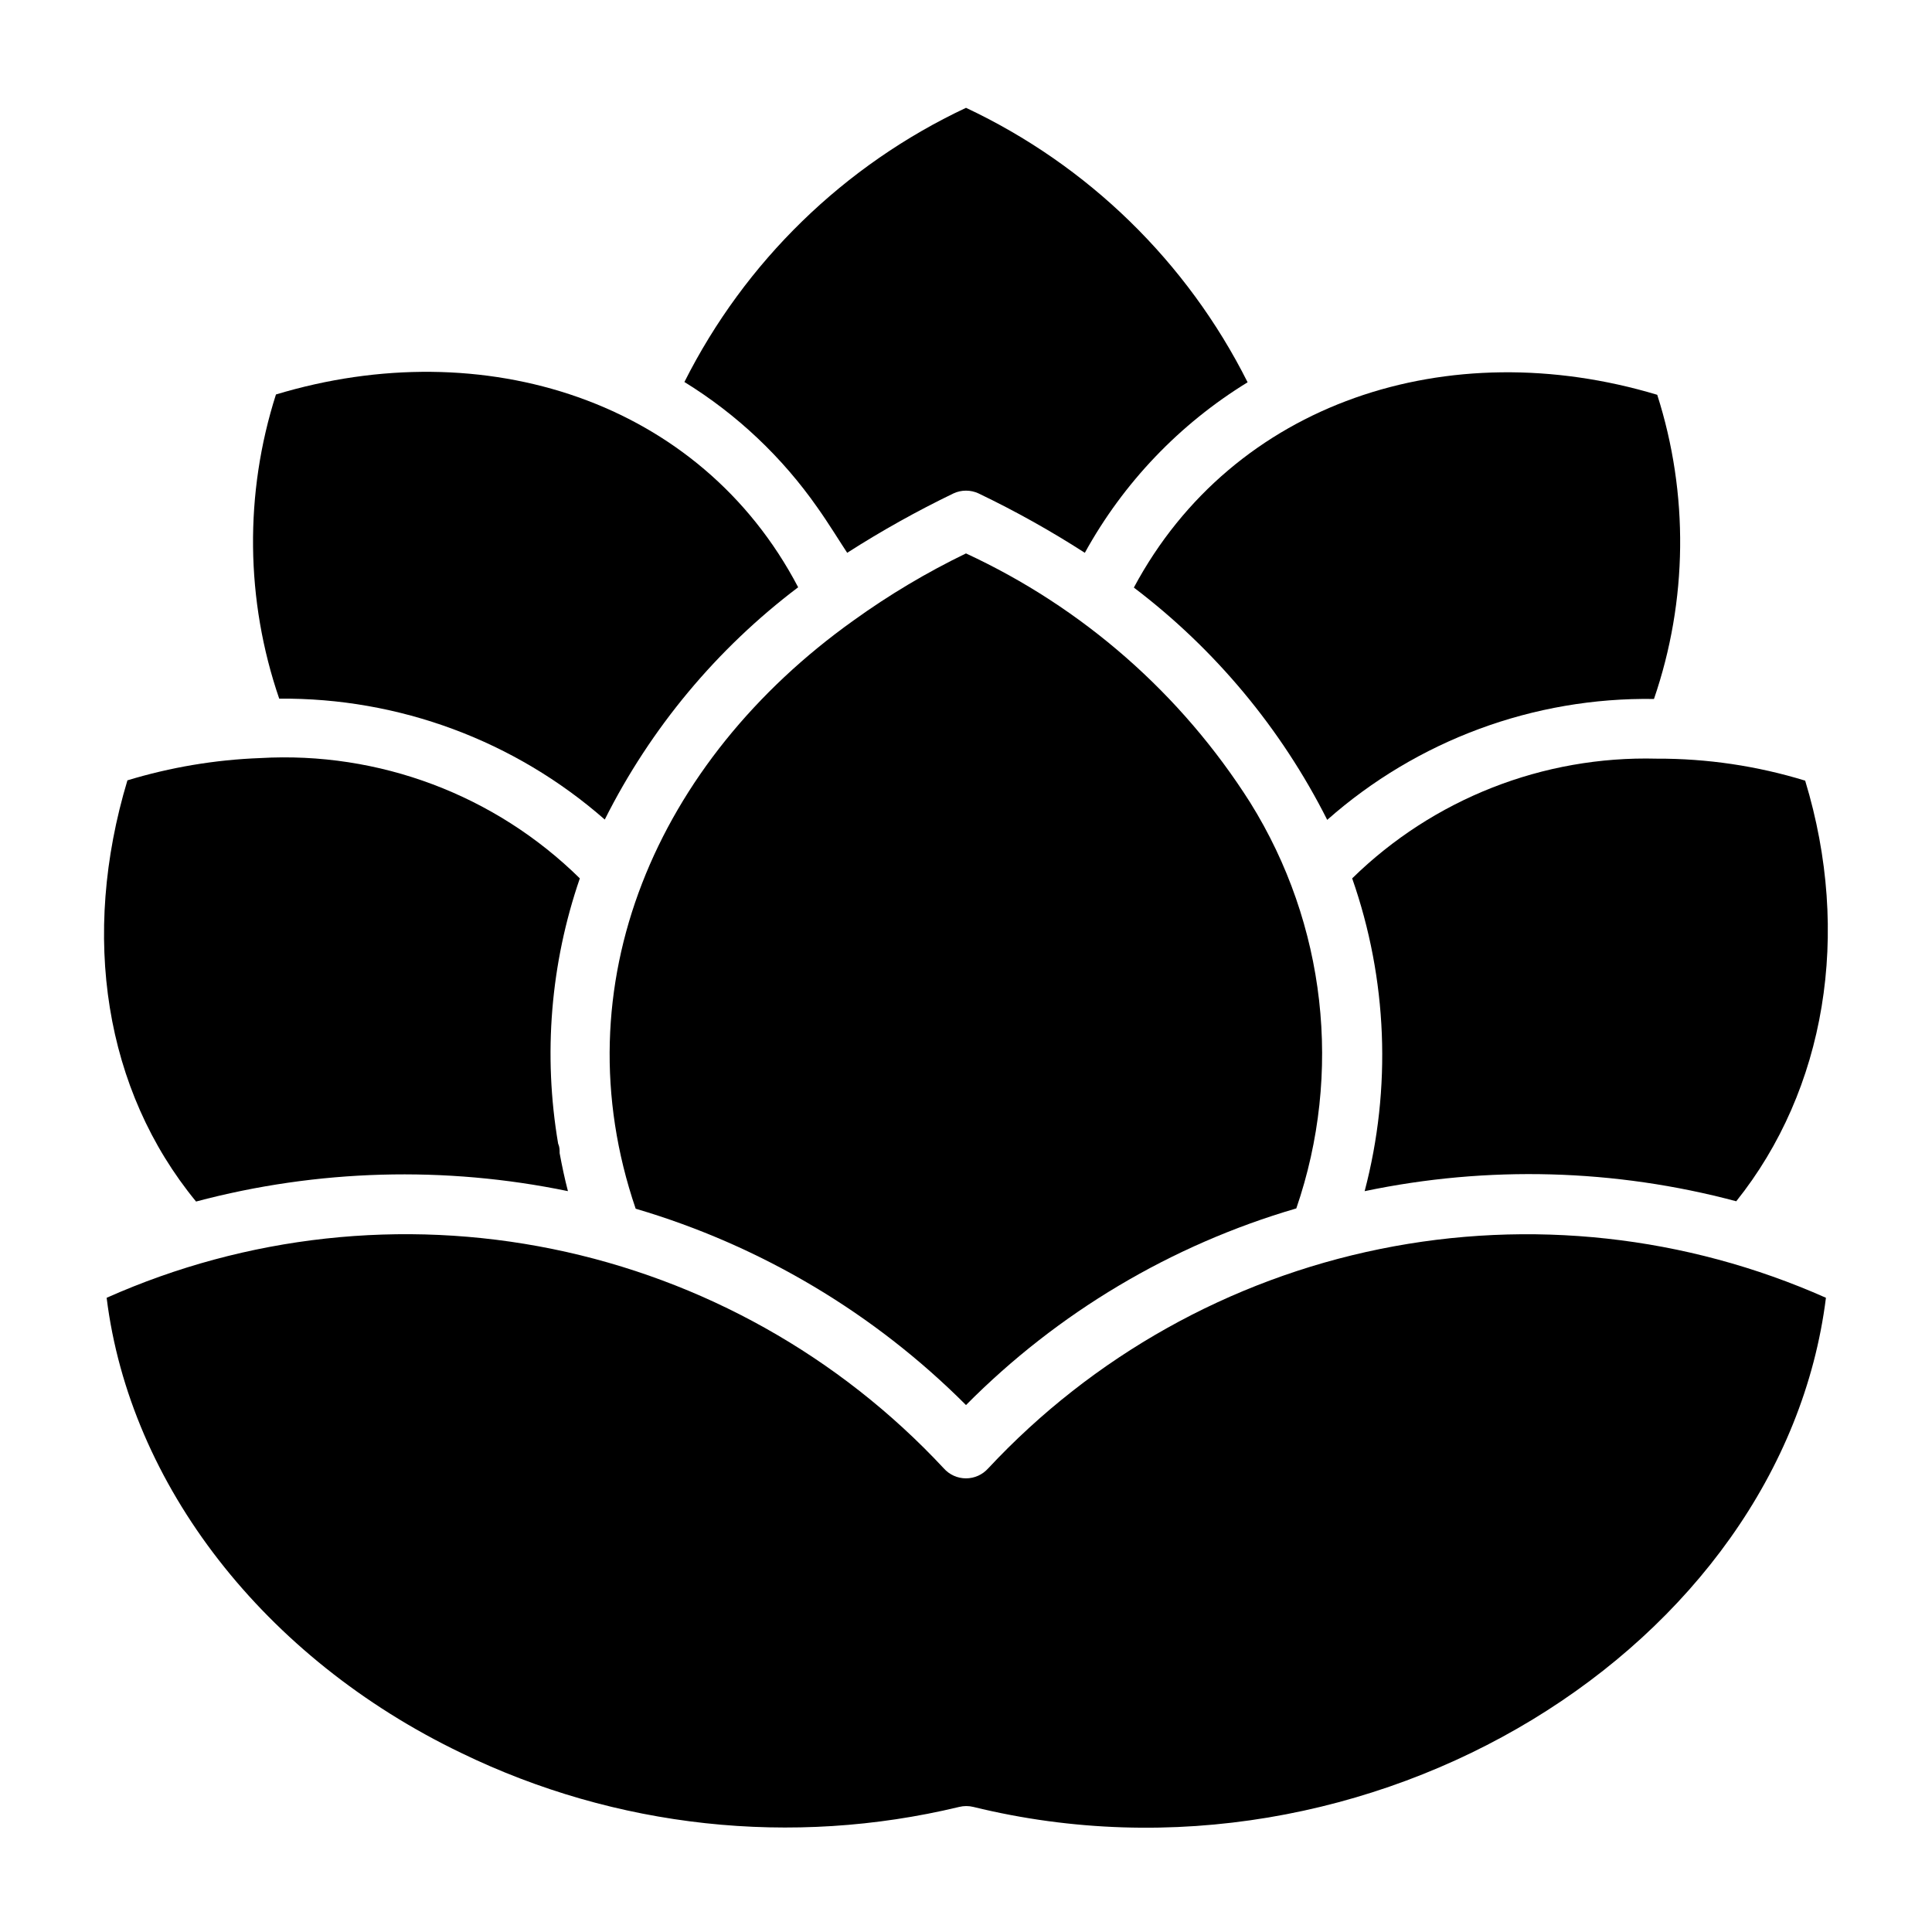
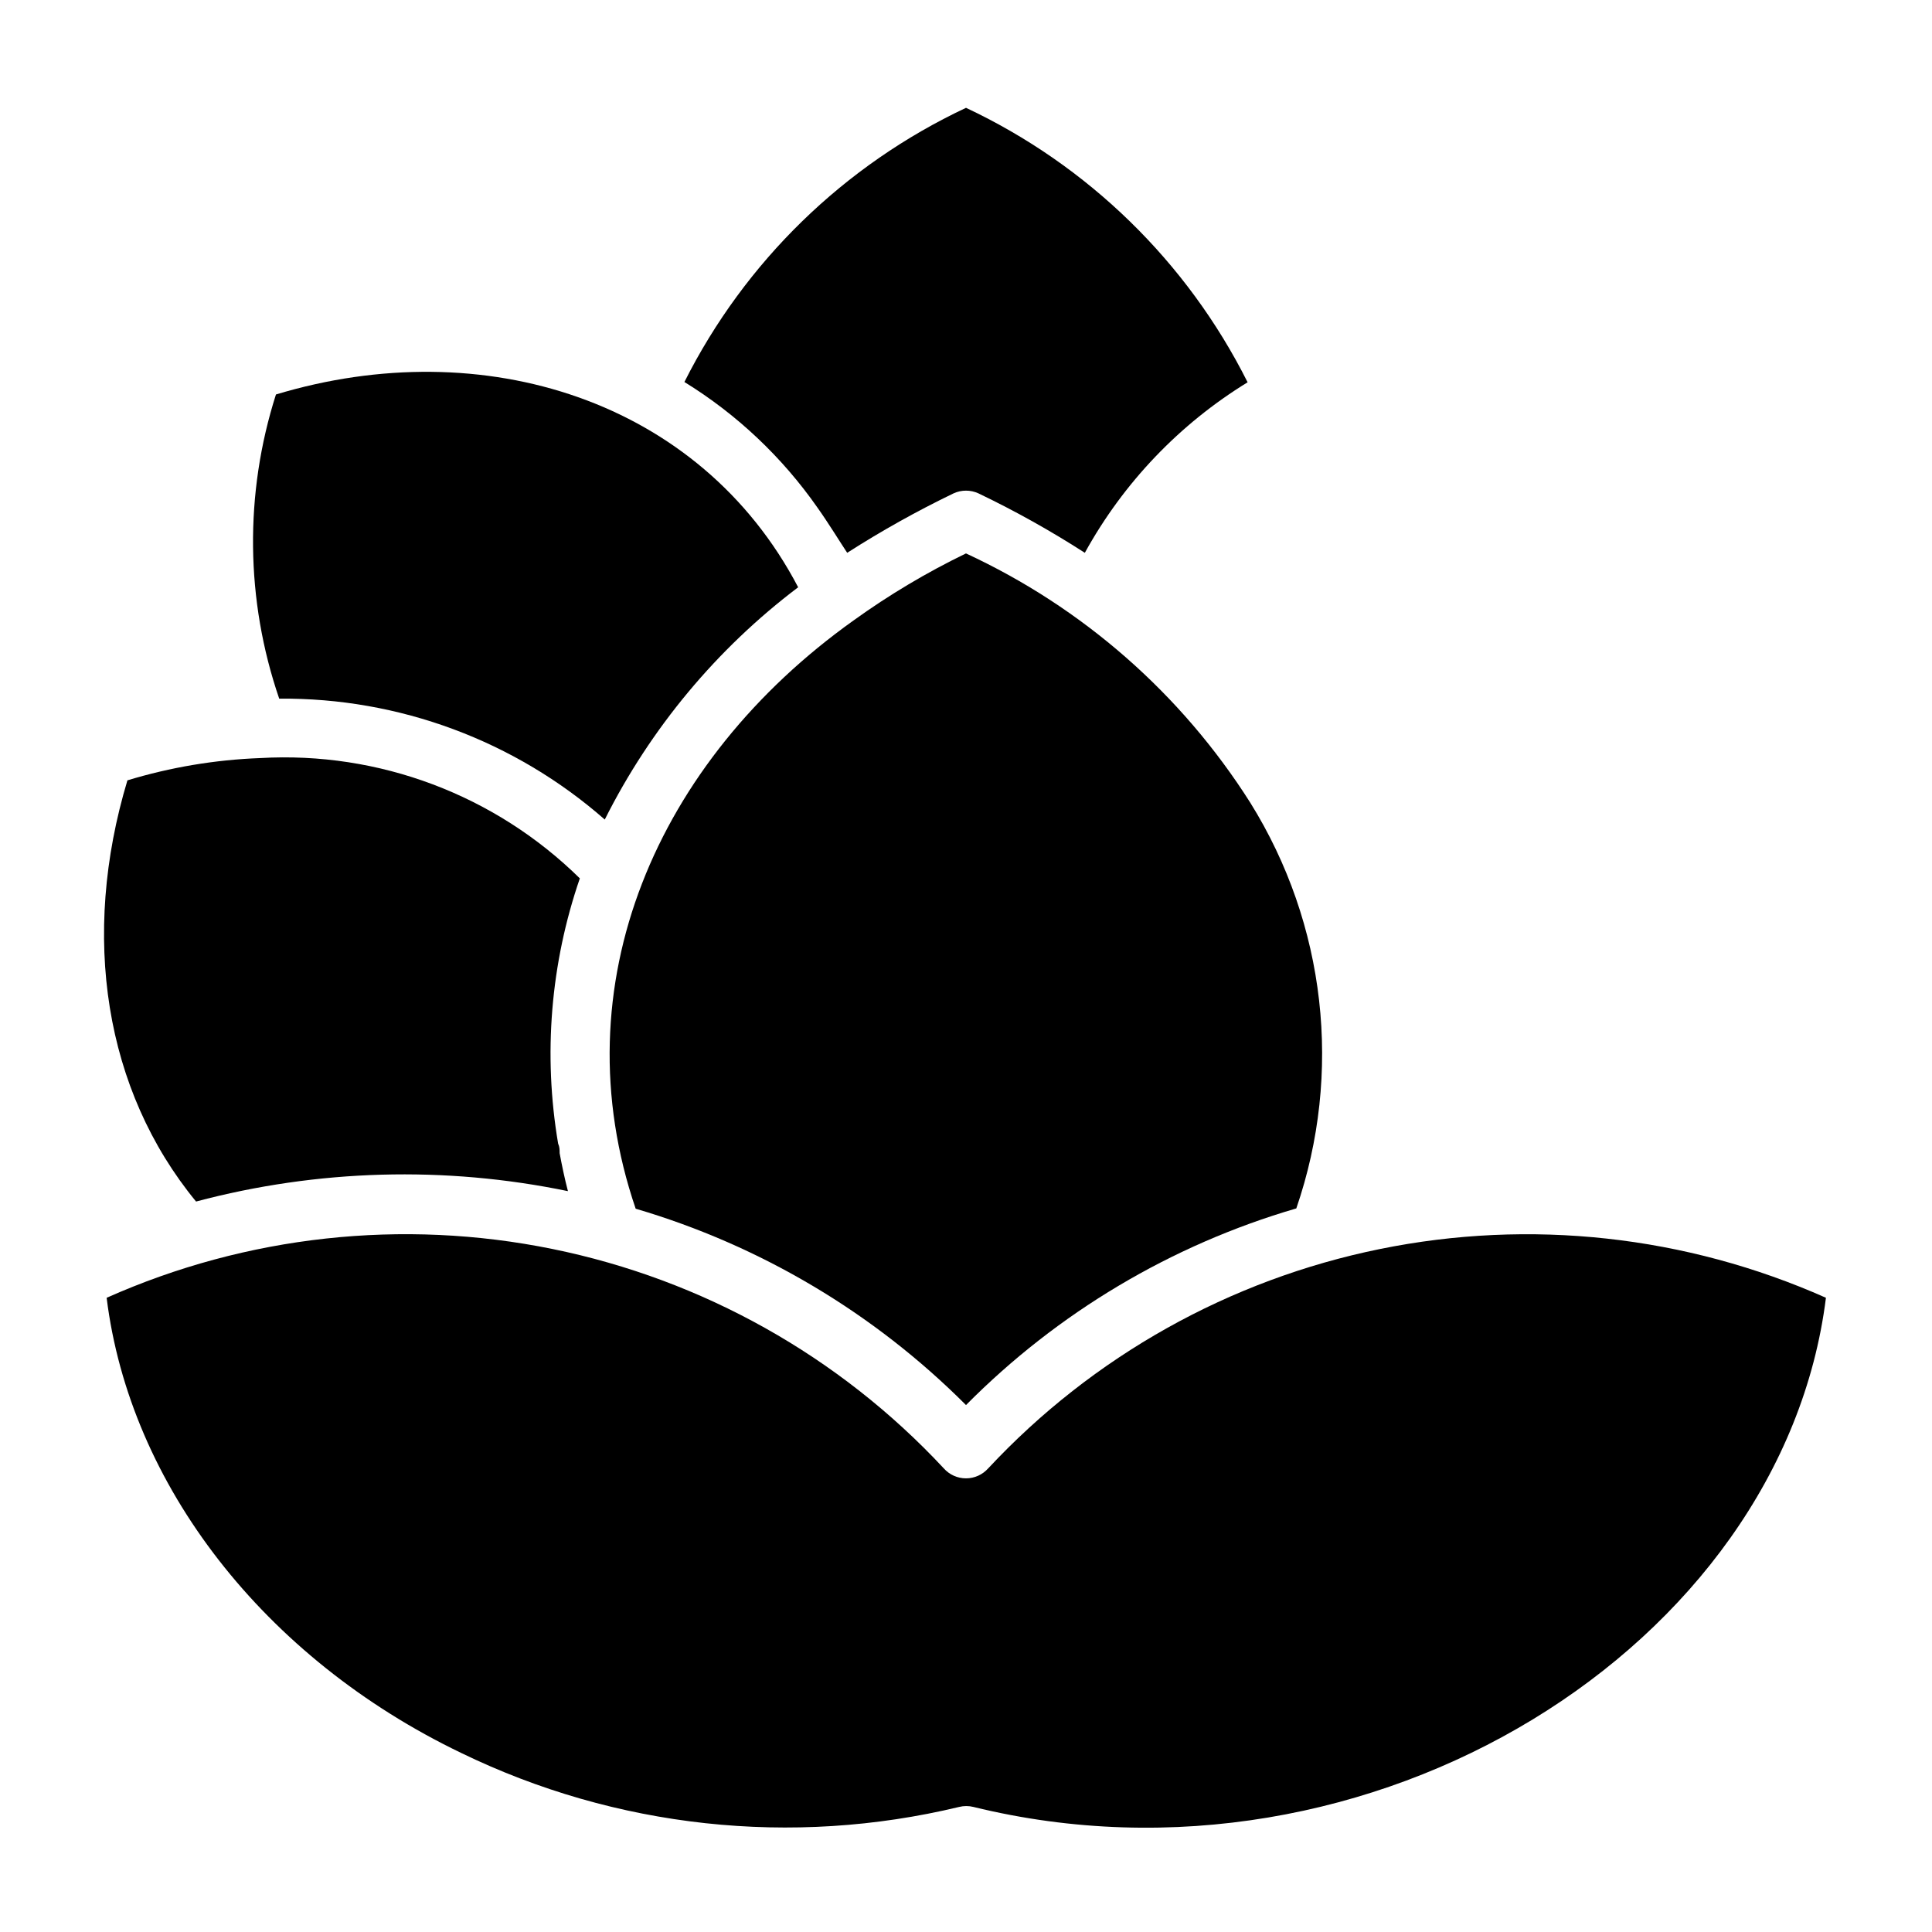
<svg xmlns="http://www.w3.org/2000/svg" fill="#000000" width="800px" height="800px" version="1.1" viewBox="144 144 512 512">
  <g>
-     <path d="m444.48 299.71c21.547 16.352 39.074 37.406 51.246 61.562 23.863-21.094 54.746-32.52 86.594-32.039 8.949-26.078 9.254-54.348 0.863-80.609-55.262-16.613-112.33 1.809-138.7 51.086z" />
    <path d="m400 290.66c-10.441 5.055-20.426 11.008-29.836 17.789-52.191 37.234-77.934 96.59-57.703 155.87 33.078 9.738 63.176 27.633 87.539 52.035 24.289-24.512 54.41-42.441 87.535-52.113 12.324-35.855 7.844-75.352-12.203-107.53-18.246-28.793-44.402-51.723-75.332-66.047z" />
-     <path d="m502.34 376.78c9.348 26.68 10.496 55.551 3.305 82.891 32.582-6.832 66.316-5.914 98.48 2.676 23.617-29.52 30.621-70.848 18.262-111.47v0.004c-12.75-3.914-26.02-5.879-39.359-5.828-30.082-0.781-59.195 10.664-80.688 31.727z" />
    <path d="m294.51 459.67c-0.867-3.305-1.574-6.691-2.203-10.078 0-0.867 0-1.652-0.395-2.519v0.004c-4-23.543-2.023-47.719 5.75-70.297-22.461-22.121-53.234-33.703-84.703-31.883-11.938 0.445-23.762 2.43-35.191 5.902-12.438 41.328-6.059 82.105 18.188 111.62 32.191-8.555 65.934-9.5 98.555-2.754z" />
    <path d="m405.9 533.11c-1.496 1.695-3.644 2.668-5.902 2.668-2.262 0-4.41-0.973-5.906-2.668-27.664-29.699-63.91-50.016-103.68-58.117-39.77-8.102-81.078-3.578-118.15 12.934 6.141 49.594 41.723 95.488 93.914 120.6 41.016 19.926 87.676 24.992 132.01 14.328 1.242-0.309 2.539-0.309 3.777 0 105.33 25.82 214.36-42.508 225.93-134.93h0.004c-37.105-16.504-78.434-21.02-118.22-12.918-39.793 8.098-76.066 28.41-103.77 58.102z" />
    <path d="m360.64 278.53c2.914 4.094 6.141 9.367 7.871 11.965l0.004 0.004c9.07-5.809 18.48-11.066 28.18-15.746 2.098-0.969 4.516-0.969 6.613 0 9.715 4.656 19.125 9.914 28.184 15.746 10.215-18.551 25.082-34.121 43.137-45.188-16.023-31.922-42.305-57.535-74.625-72.738-32.312 15.184-58.59 40.77-74.629 72.66 13.91 8.57 25.91 19.906 35.266 33.297z" />
    <path d="m304.27 361.19c12.133-24.18 29.668-45.242 51.25-61.559-25.977-49.594-83.363-67.699-138.39-51.09-8.387 26.266-8.082 54.531 0.863 80.609 31.719-0.281 62.434 11.125 86.277 32.039z" />
  </g>
</svg>